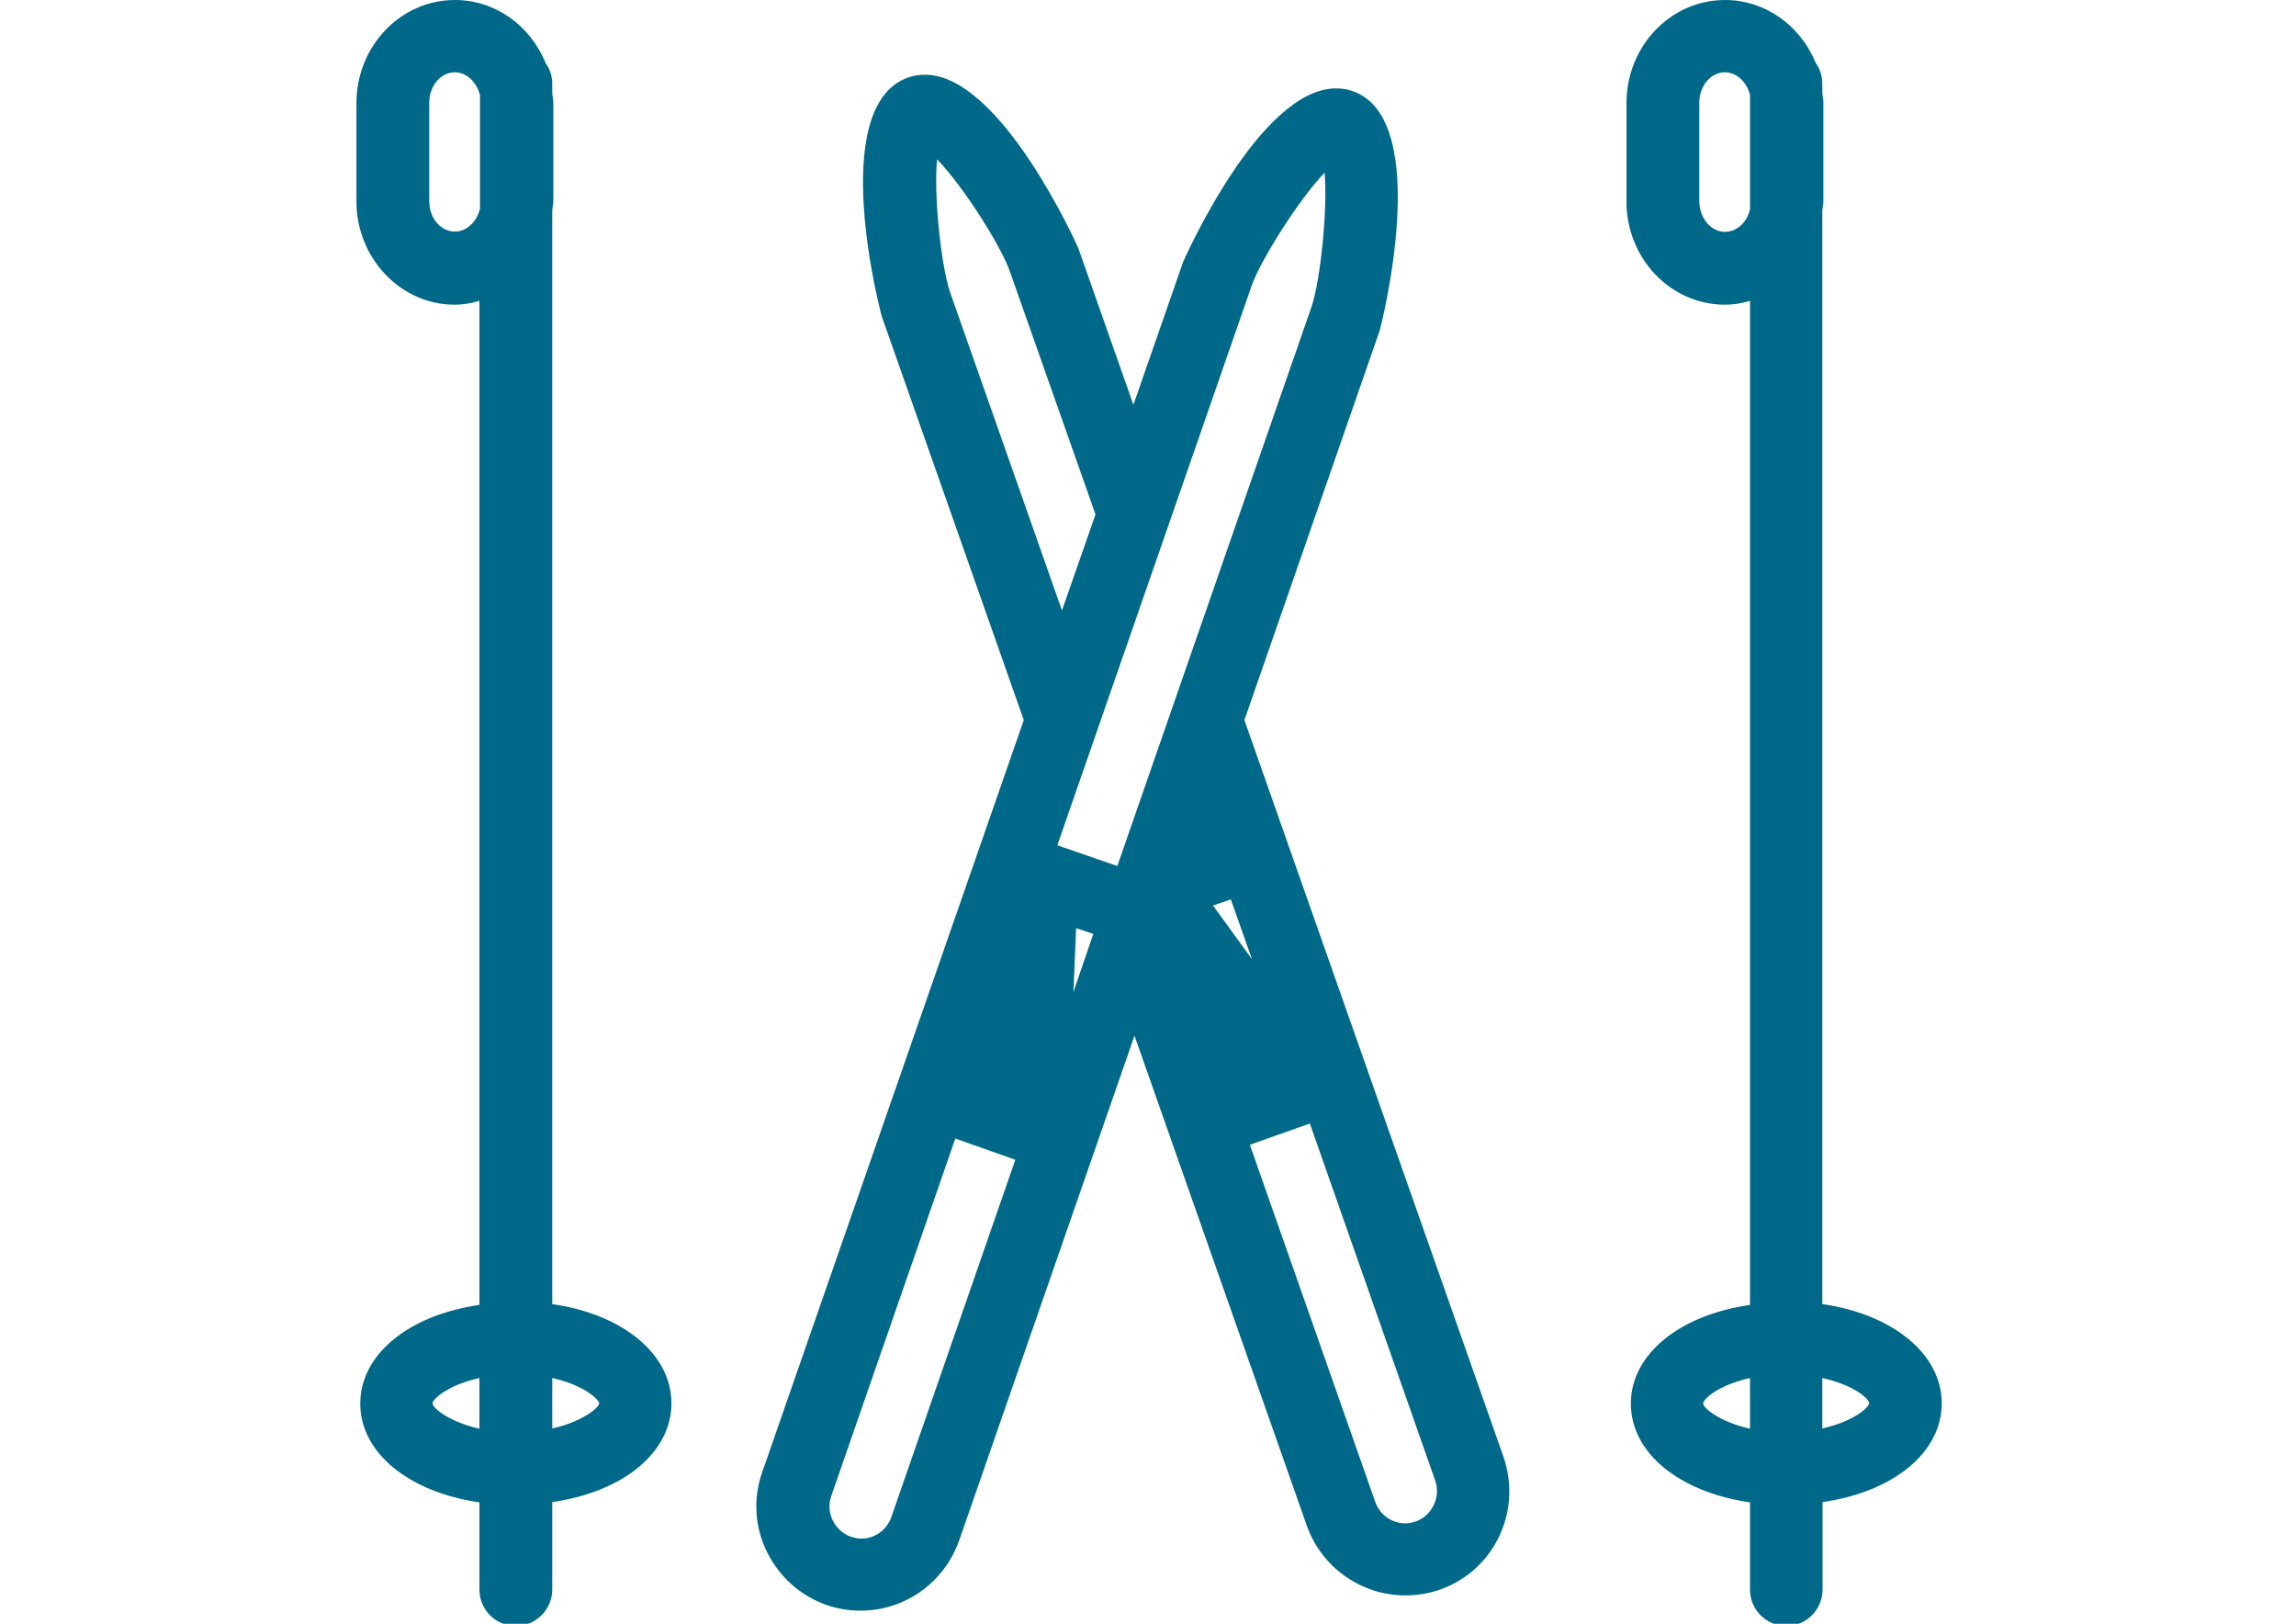
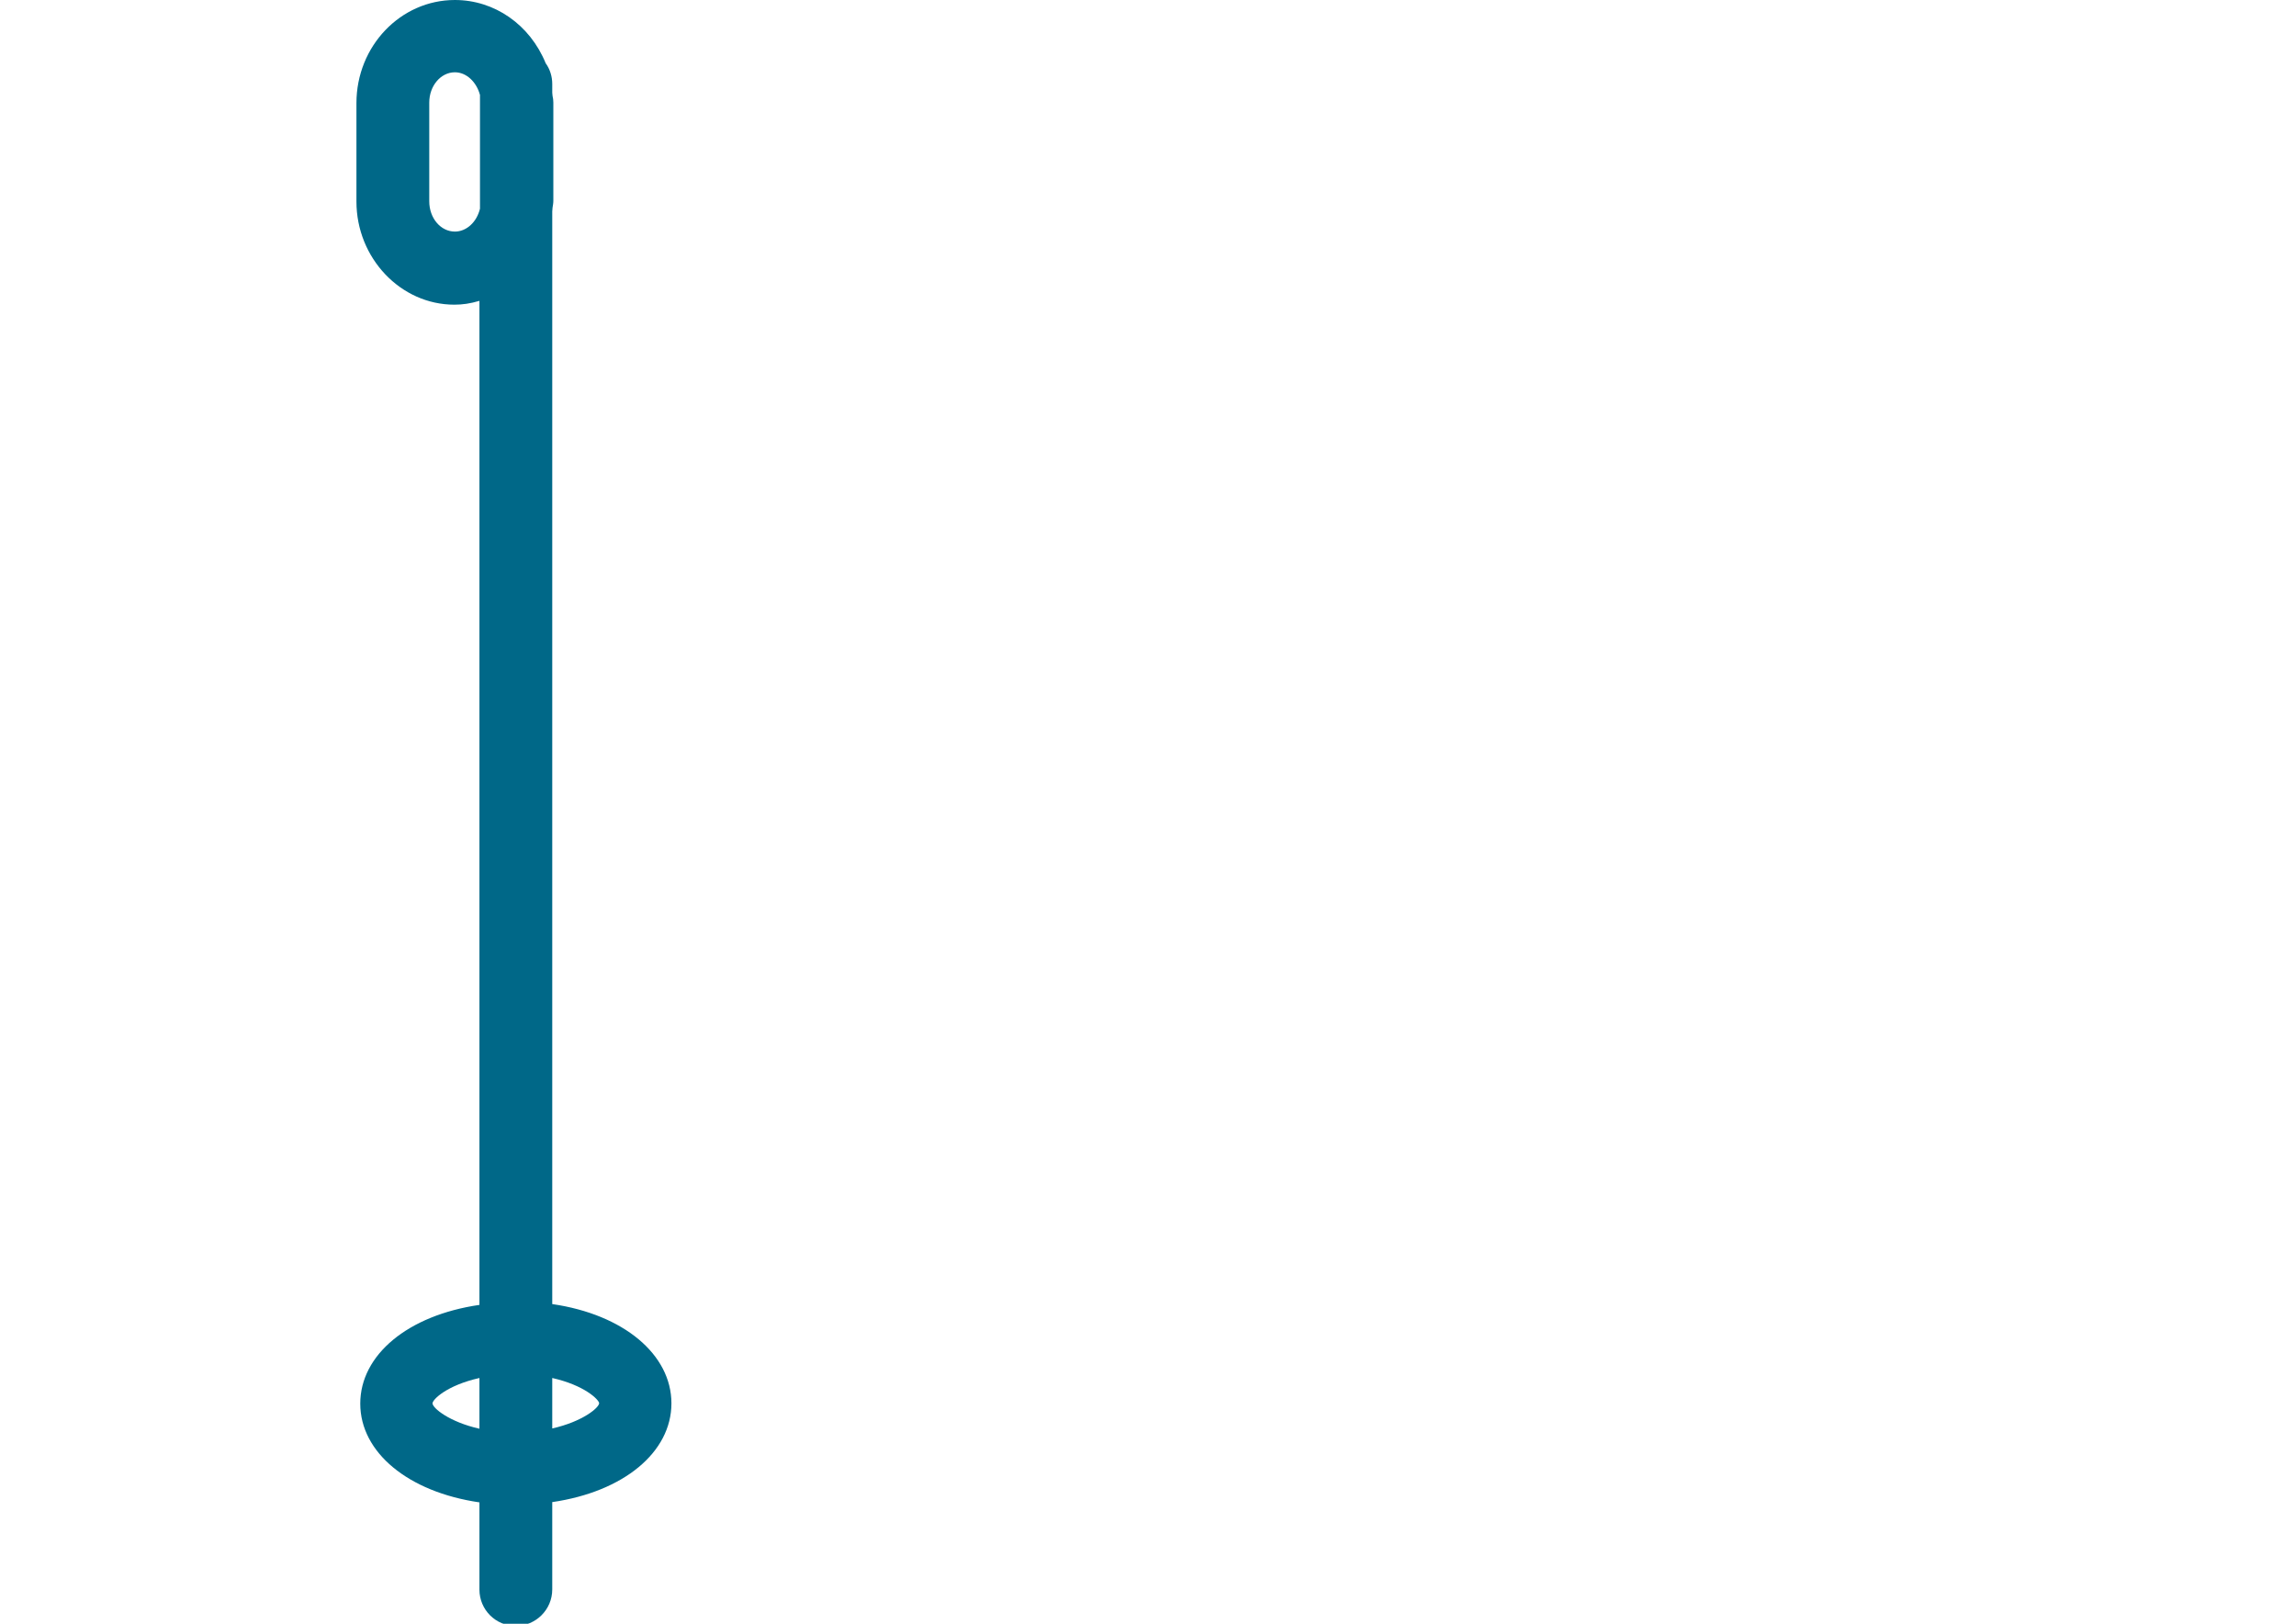
<svg xmlns="http://www.w3.org/2000/svg" version="1.1" id="Calque_1" x="0px" y="0px" viewBox="0 0 841.9 595.3" enable-background="new 0 0 841.9 595.3" xml:space="preserve">
  <g>
    <path fill="#006888" d="M202.5,478.1V77.5c0-0.4,0.1-0.8,0.1-1.3c0.1-0.7,0.3-1.7,0.3-2.5V37.6c0-0.8-0.1-1.7-0.3-2.5   c0-0.4-0.1-0.8-0.1-1.1v-3.2c0-2.7-0.8-5.4-2.4-7.6C194.3,9,181.3,0,166.8,0c-19.9,0-36.1,16.9-36.1,37.8v36.1   c0,20.7,16.2,37.8,35.9,37.8c3,0,5.8-0.4,9.2-1.4v368.1c-26.2,3.8-43.7,18.3-43.7,36.2s17.6,32.4,43.7,36.2v32   c0,7.3,5.9,13.3,13.3,13.3c7.3,0,13.4-5.9,13.4-13.4v-32c26.2-3.8,43.7-18.3,43.7-36.2S228.7,481.9,202.5,478.1z M219.7,514.4   c0,1.7-6.1,6.8-17.2,9.3v-18.5C214.4,507.9,219.5,513.1,219.7,514.4z M175.8,505.2v18.6c-11.1-2.5-17.2-7.6-17.2-9.3   C158.6,513.1,163.8,507.9,175.8,505.2z M166.8,84.9c-5.2,0-9.4-4.9-9.4-11.1V37.6c0-6.1,4.2-11.1,9.4-11.1c4.2,0,7.9,3.5,9.2,8.3   v41.7C174.8,81.5,171,84.9,166.8,84.9z" />
-     <path fill="#006888" d="M668.2,478.1V77.5c0-0.4,0.1-0.7,0.1-1.1c0.1-0.8,0.3-1.7,0.3-2.7V37.6c0-1-0.1-1.8-0.3-2.7   c0-0.3-0.1-0.7-0.1-1v-3.2c0-2.7-0.8-5.4-2.4-7.6C660,9,647,0,632.5,0c-19.9,0-36.1,16.9-36.1,37.8v36.1   c0,20.9,16.2,37.8,36.1,37.8c3,0,5.8-0.4,9.2-1.4v368.1c-26.2,3.8-43.7,18.3-43.7,36.2s17.5,32.4,43.7,36.2v32   c0,7.3,5.9,13.3,13.3,13.3c7.3,0,13.3-5.9,13.3-13.4v-32c26.2-3.8,43.7-18.3,43.7-36.2S694.4,481.9,668.2,478.1z M685.4,514.4   c0,1.4-5.2,6.6-17.2,9.3v-18.5C680.2,507.9,685.4,513,685.4,514.4z M641.7,505.2v18.6c-11.1-2.5-17.2-7.6-17.2-9.3   C624.5,513.1,629.7,507.9,641.7,505.2z M632.5,85c-5.2,0-9.4-5.1-9.4-11.3V37.6c0-6.1,4.2-11.1,9.4-11.1c4.2,0,8,3.5,9.2,8.3v41.9   C640.6,81.6,636.8,85,632.5,85z" />
-     <path fill="#006888" d="M456.3,264l49.6-142.8c0.3-0.8,20-77.4-9.9-87.8c-2-0.7-3.9-1-6.1-1c-28.1,0-55.8,63-56.1,63.7l-18.2,52.3   l-20.2-57.4c-0.3-0.7-28.3-63.6-56.2-63.6c-2.1,0-4.2,0.3-6.2,1c-30.2,10.7-9.9,87.1-9.6,87.8L375.4,264l-95.9,275.7   c-3.4,9.6-2.8,20,1.7,29.2c4.5,9.2,12.3,16.1,21.8,19.5c4.1,1.4,8.3,2.1,12.5,2.1c16.4,0,30.7-10.3,36.2-25.7l64.3-185.1   l63.2,179.7c5.4,15.2,19.9,25.5,36.1,25.5c4.4,0,8.6-0.7,12.7-2.1c9.6-3.4,17.3-10.3,21.7-19.5c4.4-9.2,4.9-19.6,1.6-29.2   L456.3,264z M400.9,342.4l-7.3,21.3l1-23.4L400.9,342.4z M304.8,548.5l45.5-131.1l22,7.8l-45.5,131.1c-1.7,4.7-6.1,7.8-11,7.8   c-1.3,0-2.5-0.3-3.8-0.7C305.9,561.2,302.7,554.5,304.8,548.5z M480.9,112.5l-71.2,205l-22-7.6l71.2-205   c3.2-9.3,17.3-31.7,26.8-41.6C486.9,77,484.1,103.2,480.9,112.5z M343.6,58.4c9.6,9.9,23.7,32.1,26.8,41.4l31.3,88.8l-12.3,35.2   l-40.9-116.3C345.2,98.3,342.3,72,343.6,58.4z M451.3,329.7l7.8,22L444.8,332L451.3,329.7z M519.1,557.8c-1.3,0.4-2.5,0.7-3.8,0.7   c-4.9,0-9.3-3.1-11-7.8l-46-131l22-7.8l46,131c1,3,0.8,6.1-0.6,8.9C524.3,554.7,522,556.8,519.1,557.8z" />
  </g>
</svg>